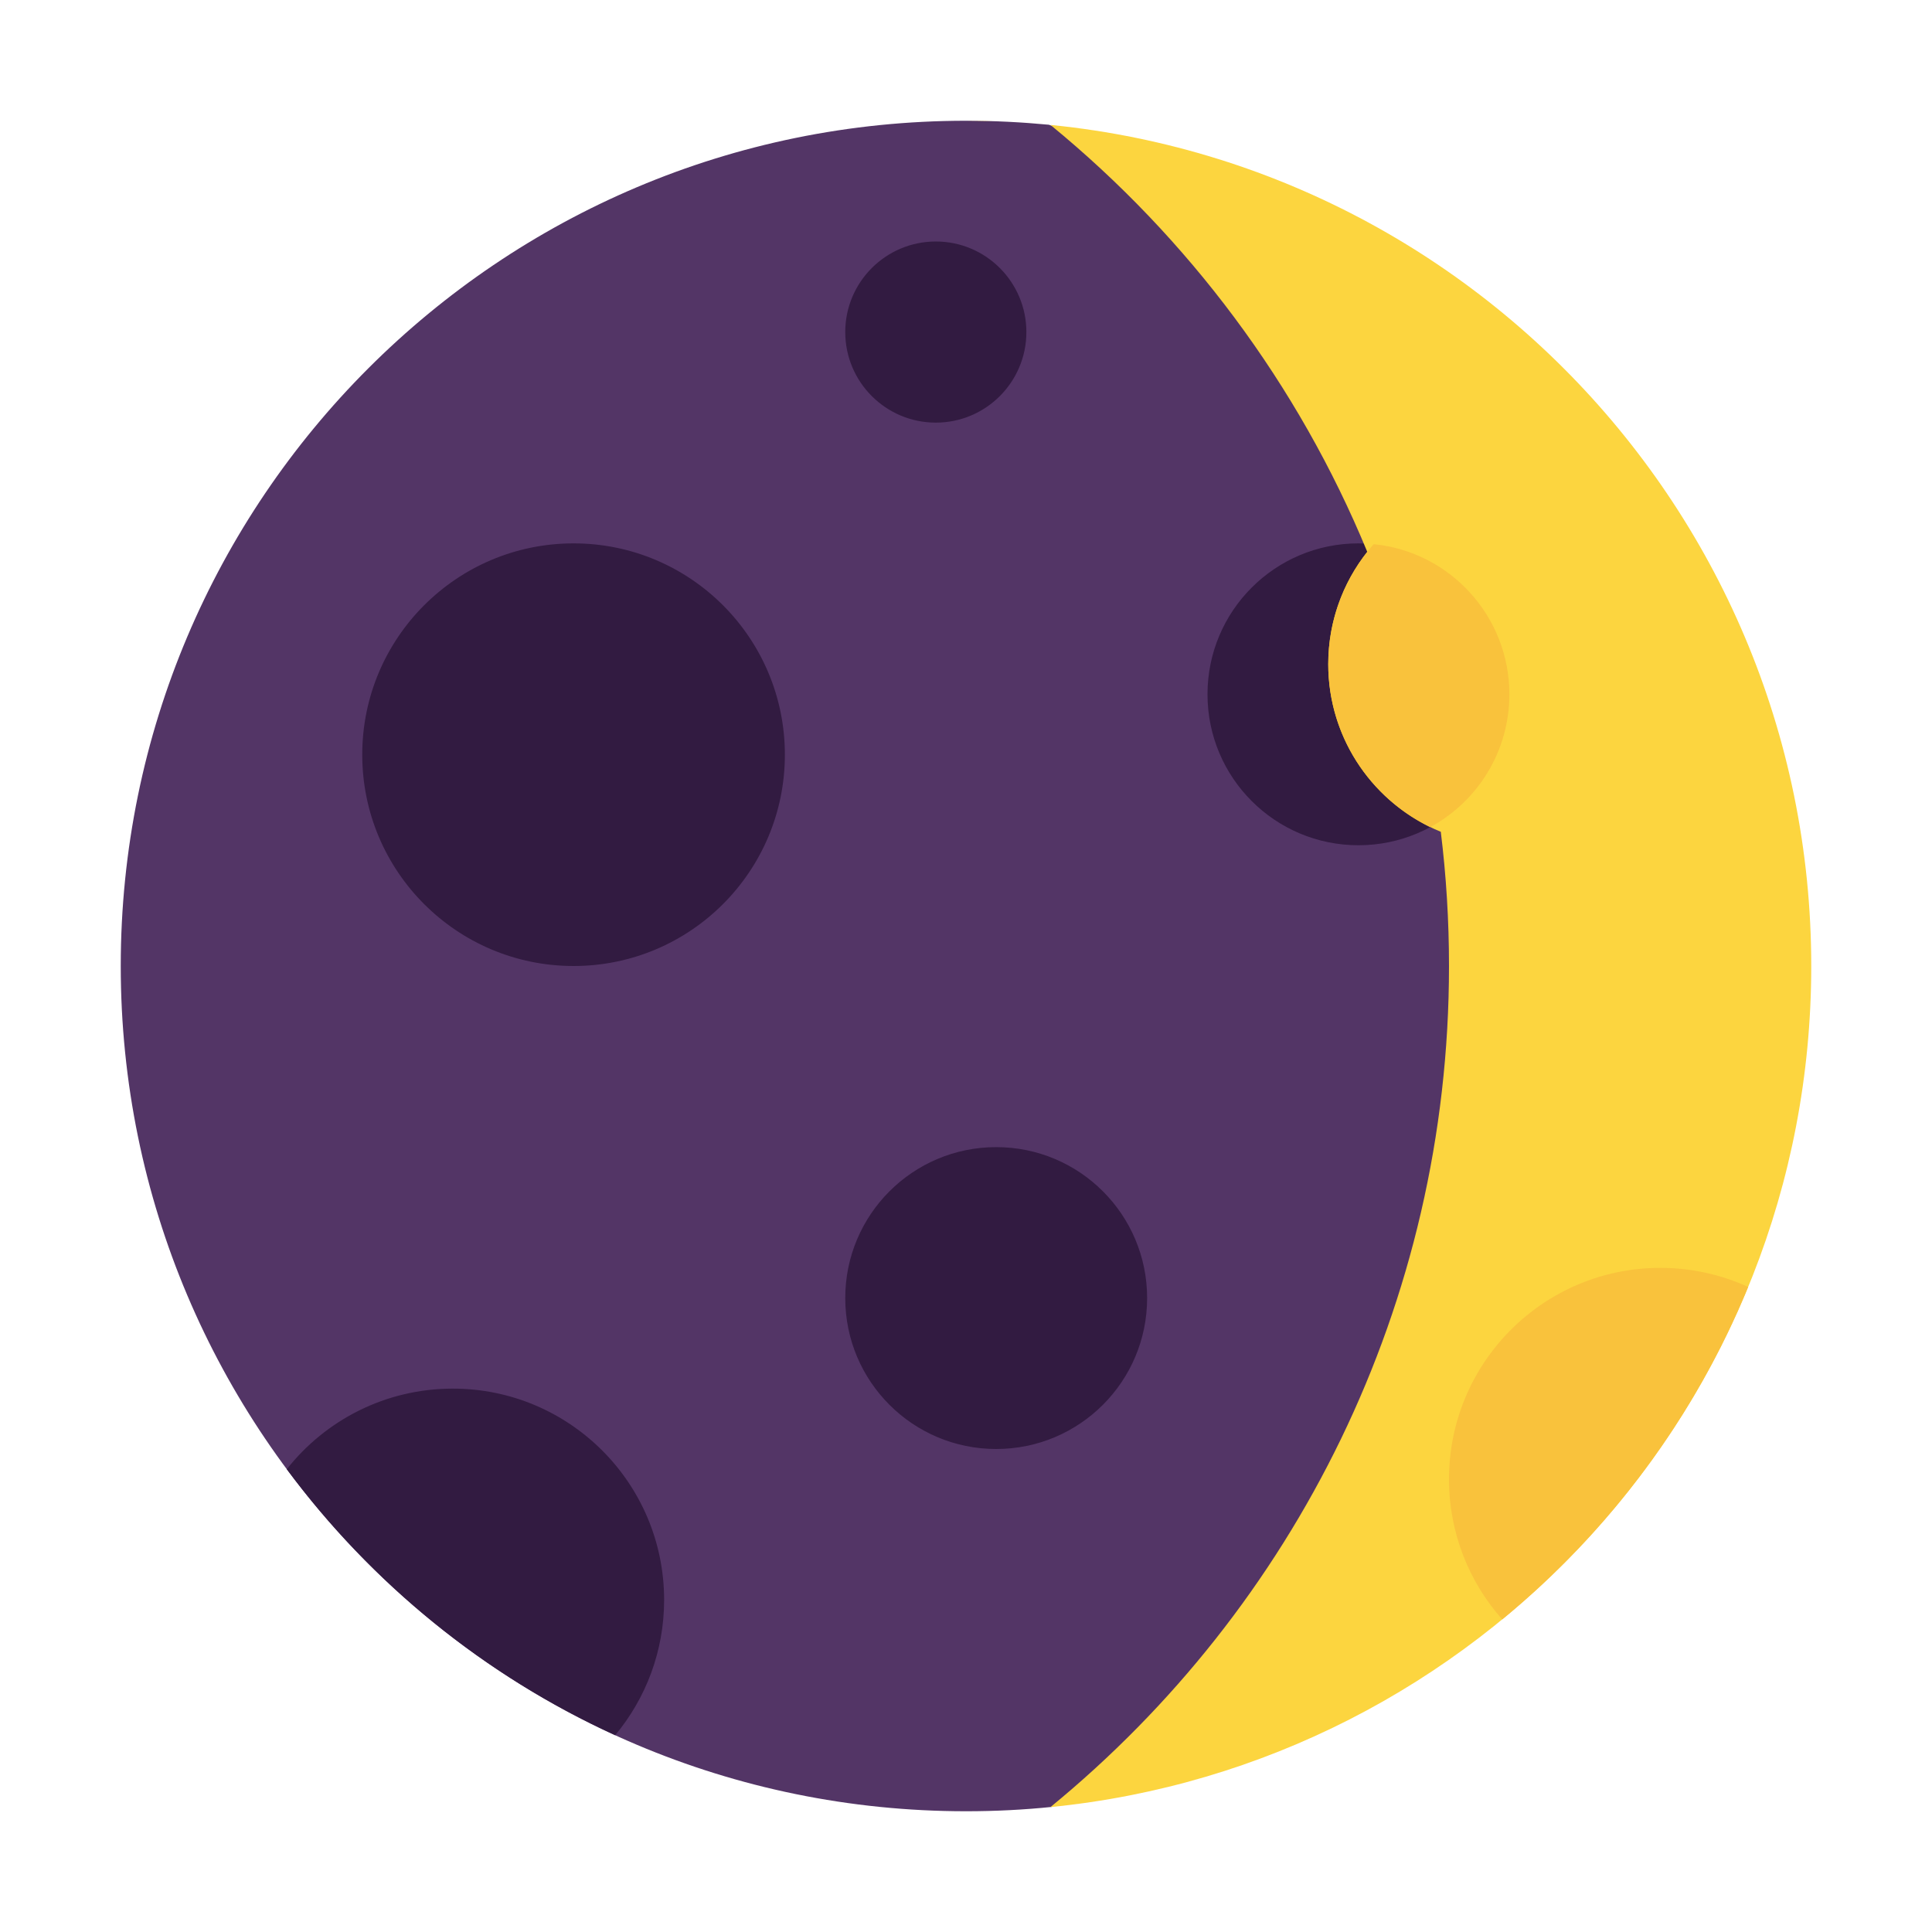
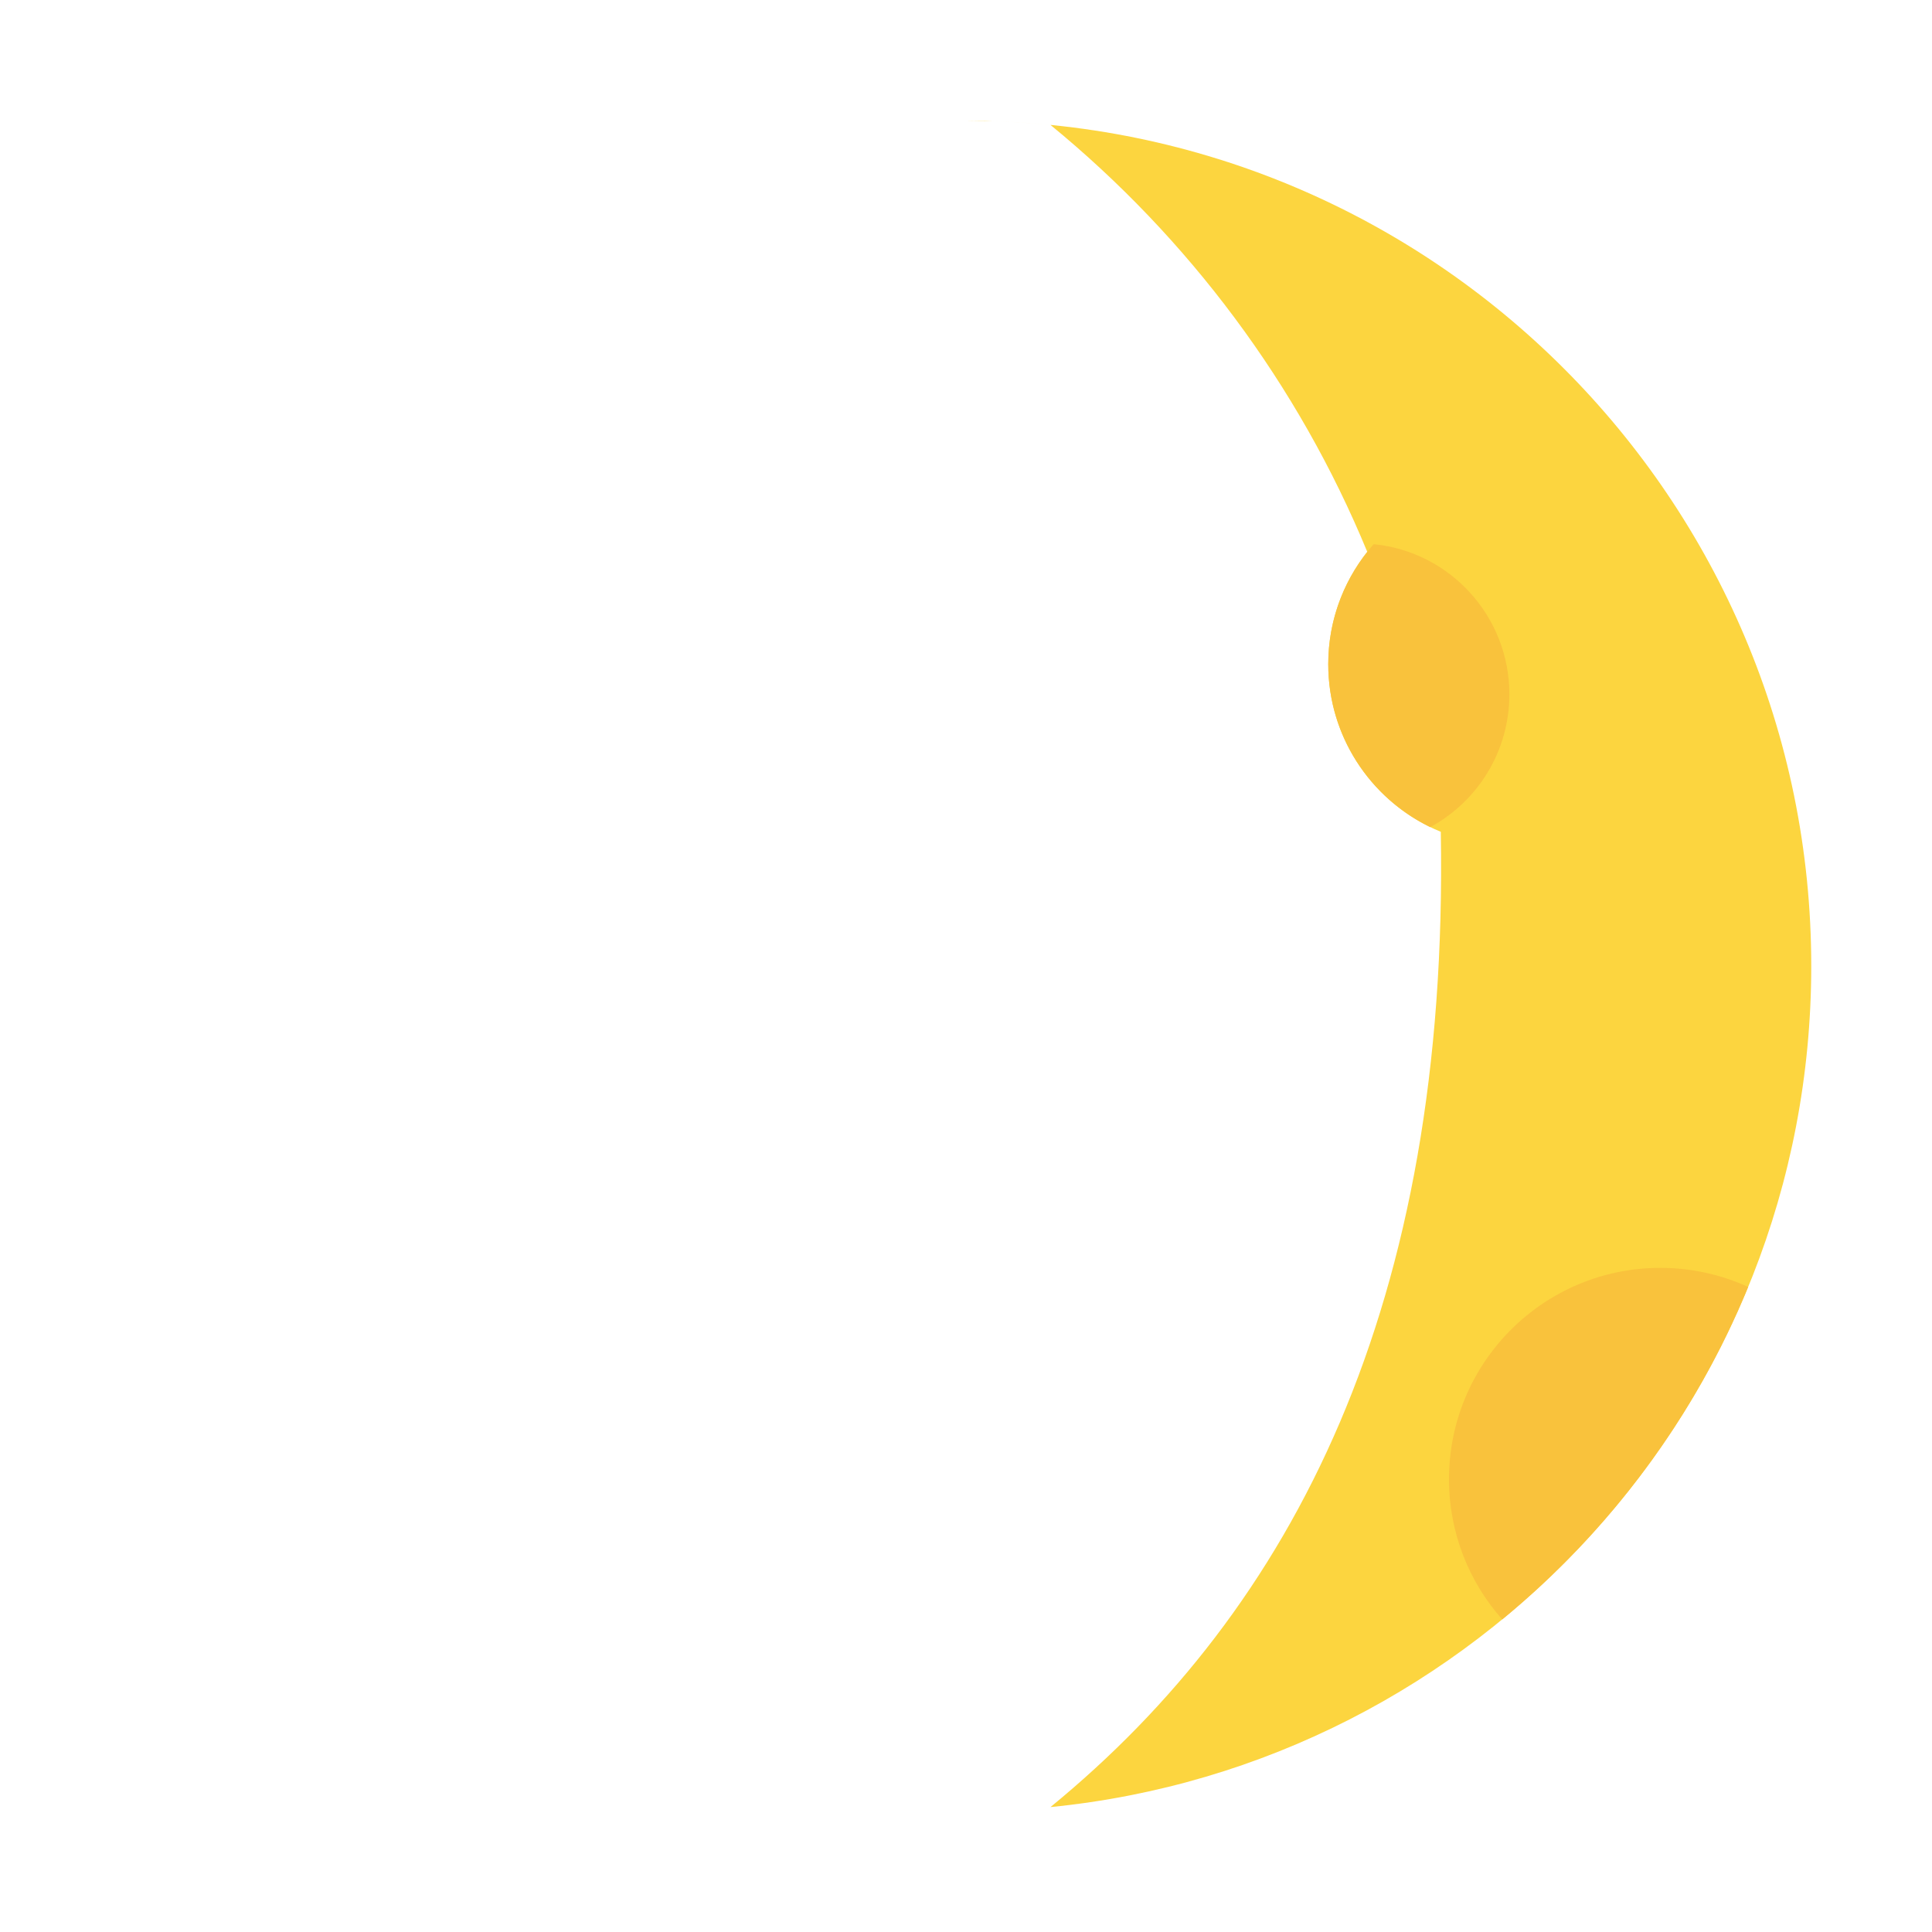
<svg xmlns="http://www.w3.org/2000/svg" width="32" height="32" viewBox="0 0 32 32" fill="none">
-   <path d="M29 16C29 23.251 24.5 27 17.424 29.928C16.956 29.976 16.481 30 16 30C8.268 30 2 23.732 2 16C2 8.268 8.268 2 16 2C16.463 2 16.921 2.023 17.373 2.066C24 4.5 29 8.731 29 16Z" fill="#533566" />
-   <path d="M17 5.5C17 6.328 16.328 7 15.5 7C14.672 7 14 6.328 14 5.5C14 4.672 14.672 4 15.5 4C16.328 4 17 4.672 17 5.5ZM13 12.5C13 14.433 11.433 16 9.5 16C7.567 16 6 14.433 6 12.5C6 10.567 7.567 9 9.5 9C11.433 9 13 10.567 13 12.5ZM22.5 14C23.881 14 25 12.881 25 11.5C25 10.119 23.881 9 22.5 9C21.119 9 20 10.119 20 11.5C20 12.881 21.119 14 22.5 14ZM19 21.5C19 22.881 17.881 24 16.5 24C15.119 24 14 22.881 14 21.5C14 20.119 15.119 19 16.5 19C17.881 19 19 20.119 19 21.5ZM4.75 24.335C6.154 26.226 8.023 27.751 10.189 28.741C10.695 28.134 11 27.352 11 26.5C11 24.567 9.433 23 7.5 23C6.385 23 5.391 23.522 4.75 24.335Z" fill="#321B41" />
-   <path d="M17.399 29.931C24.474 29.229 30 23.26 30 16C30 8.268 23.732 2 16 2C16.5 2 16.619 2.013 16 2C16.472 2 16.939 2.023 17.399 2.069C19.686 3.942 21.502 6.367 22.646 9.14C22.242 9.651 22 10.297 22 11C22 12.255 22.77 13.33 23.864 13.777C23.954 14.506 24 15.248 24 16C24 21.615 21.429 26.63 17.399 29.931Z" fill="#FCD53F" />
+   <path d="M17.399 29.931C24.474 29.229 30 23.26 30 16C30 8.268 23.732 2 16 2C16.5 2 16.619 2.013 16 2C16.472 2 16.939 2.023 17.399 2.069C19.686 3.942 21.502 6.367 22.646 9.14C22.242 9.651 22 10.297 22 11C22 12.255 22.77 13.33 23.864 13.777C24 21.615 21.429 26.63 17.399 29.931Z" fill="#FCD53F" />
  <path d="M25 11.5C25 10.205 24.015 9.139 22.753 9.013C22.284 9.542 22 10.238 22 11C22 12.187 22.689 13.213 23.689 13.7C24.47 13.277 25 12.45 25 11.5ZM24.882 26.823C26.658 25.363 28.069 23.475 28.955 21.316C28.512 21.113 28.019 21 27.5 21C25.567 21 24 22.567 24 24.5C24 25.391 24.333 26.205 24.882 26.823Z" fill="#F9C23C" />
</svg>